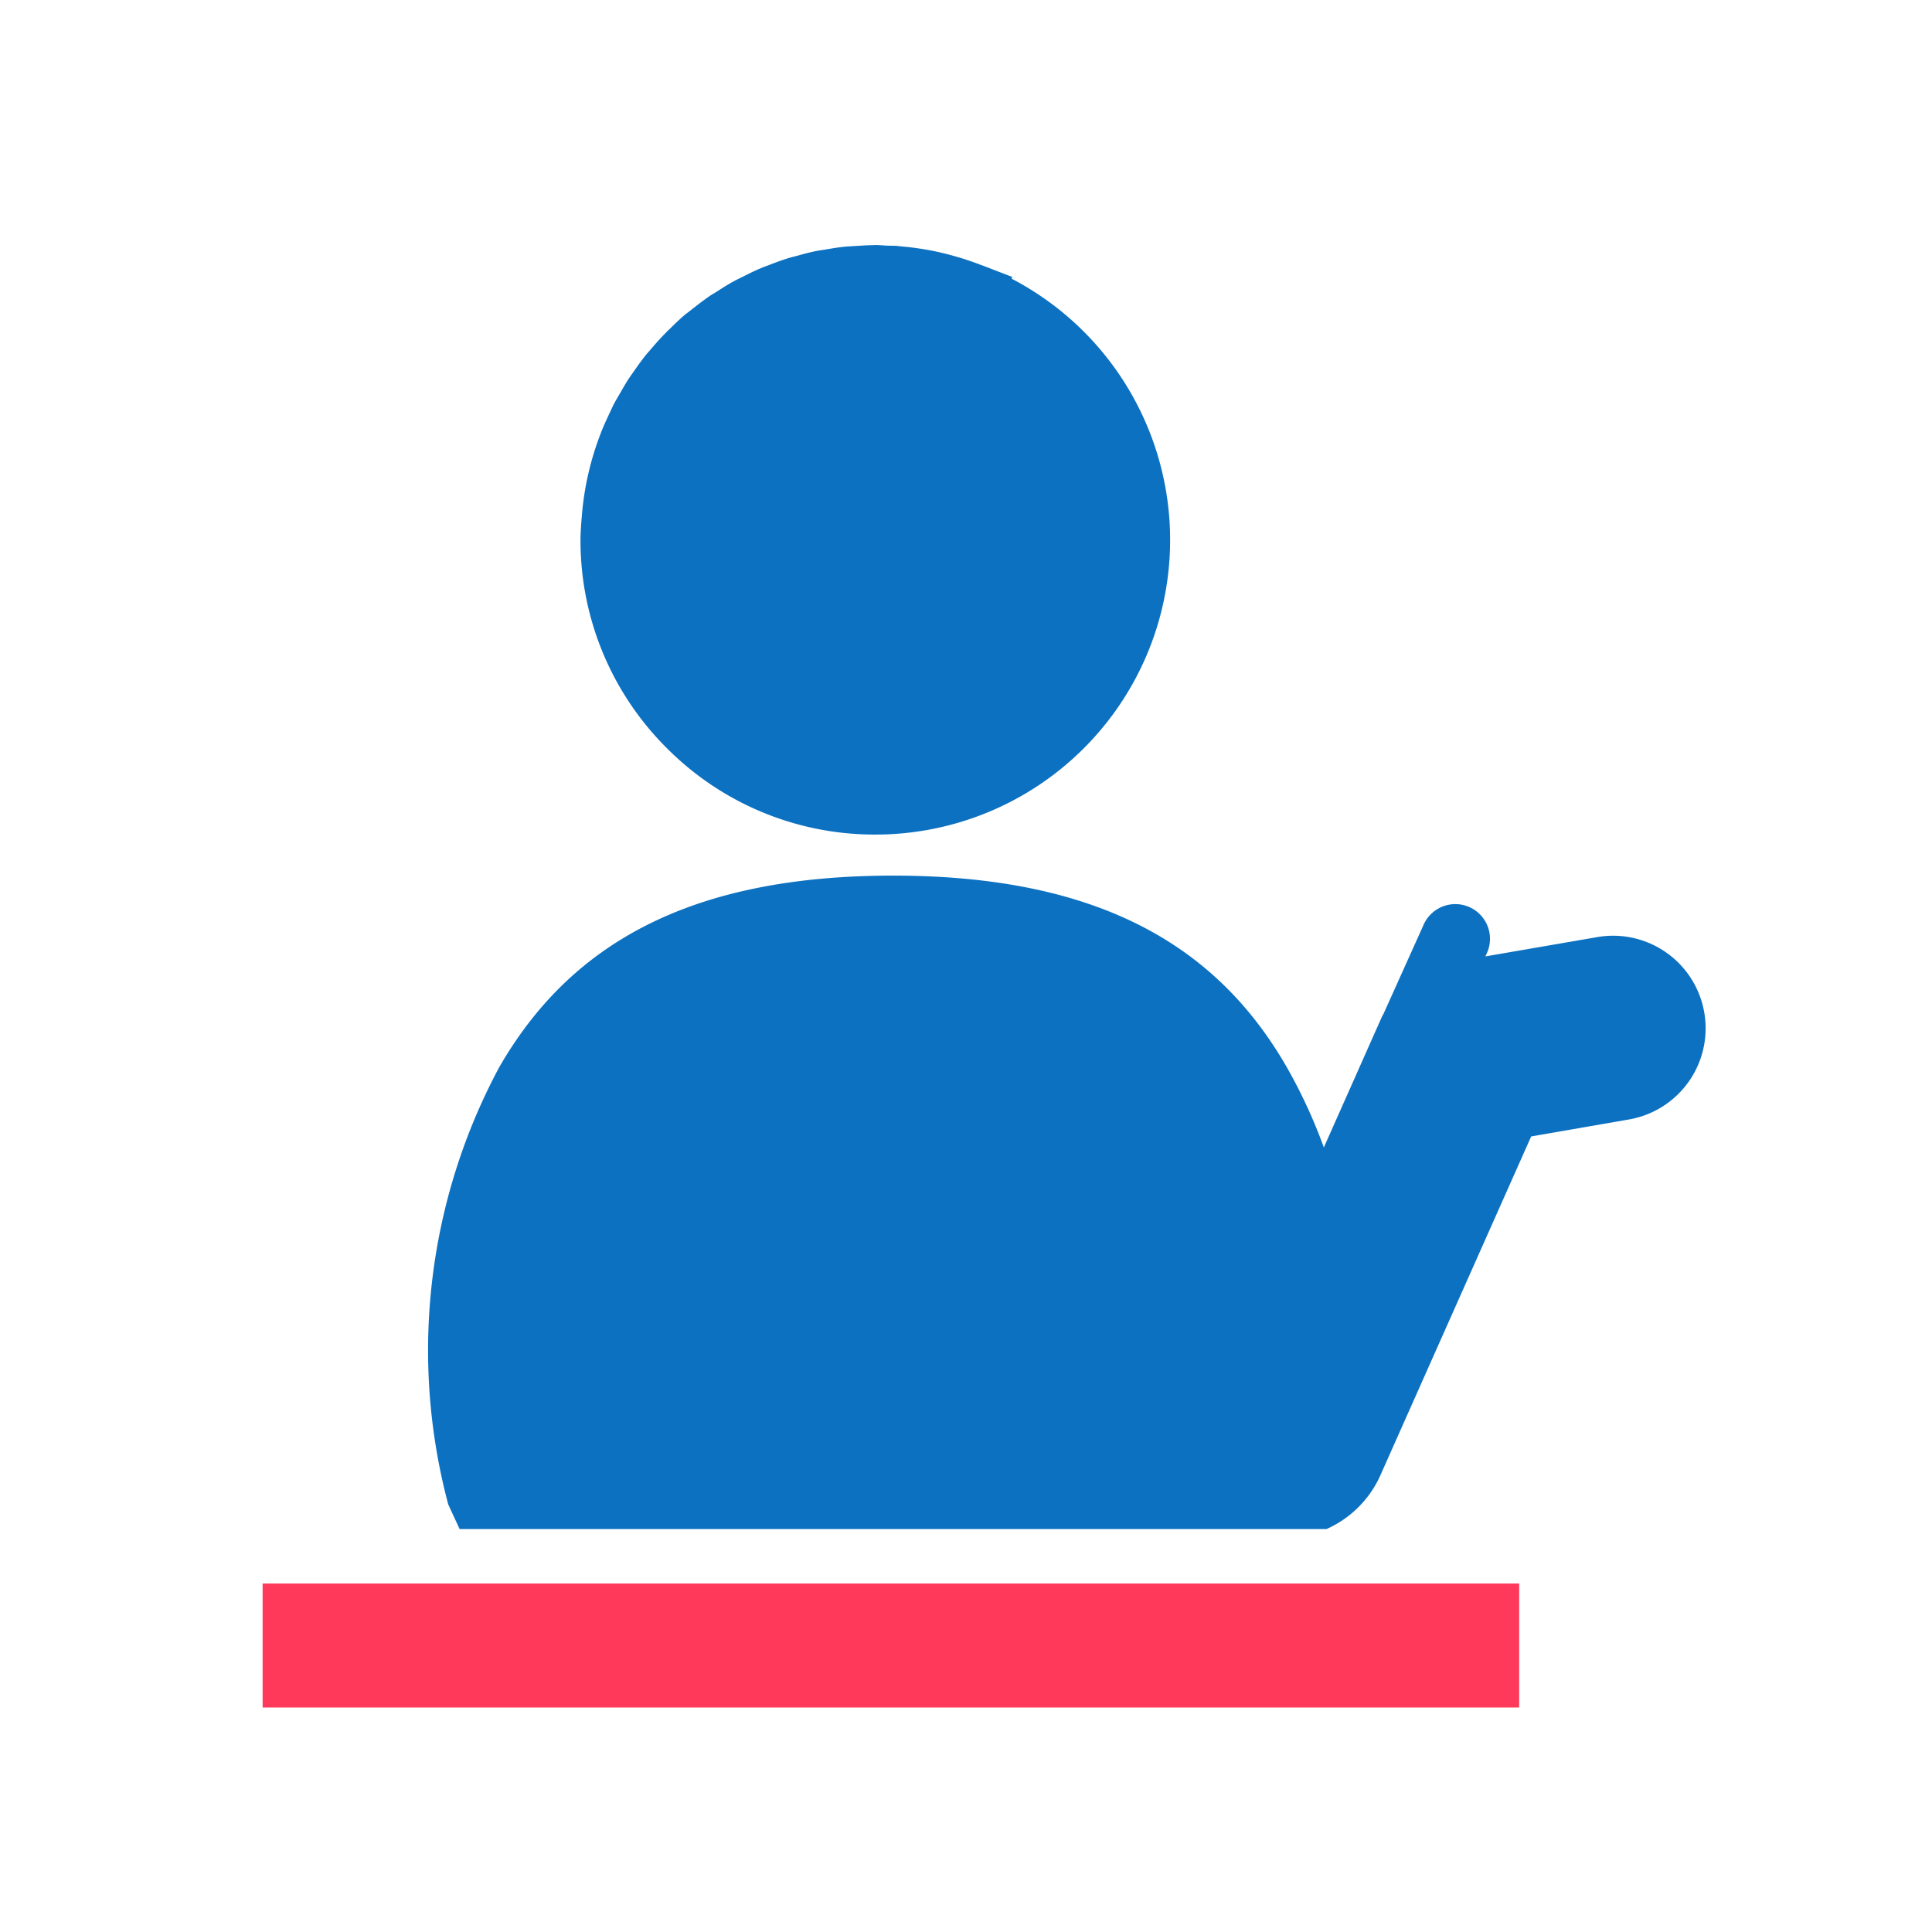
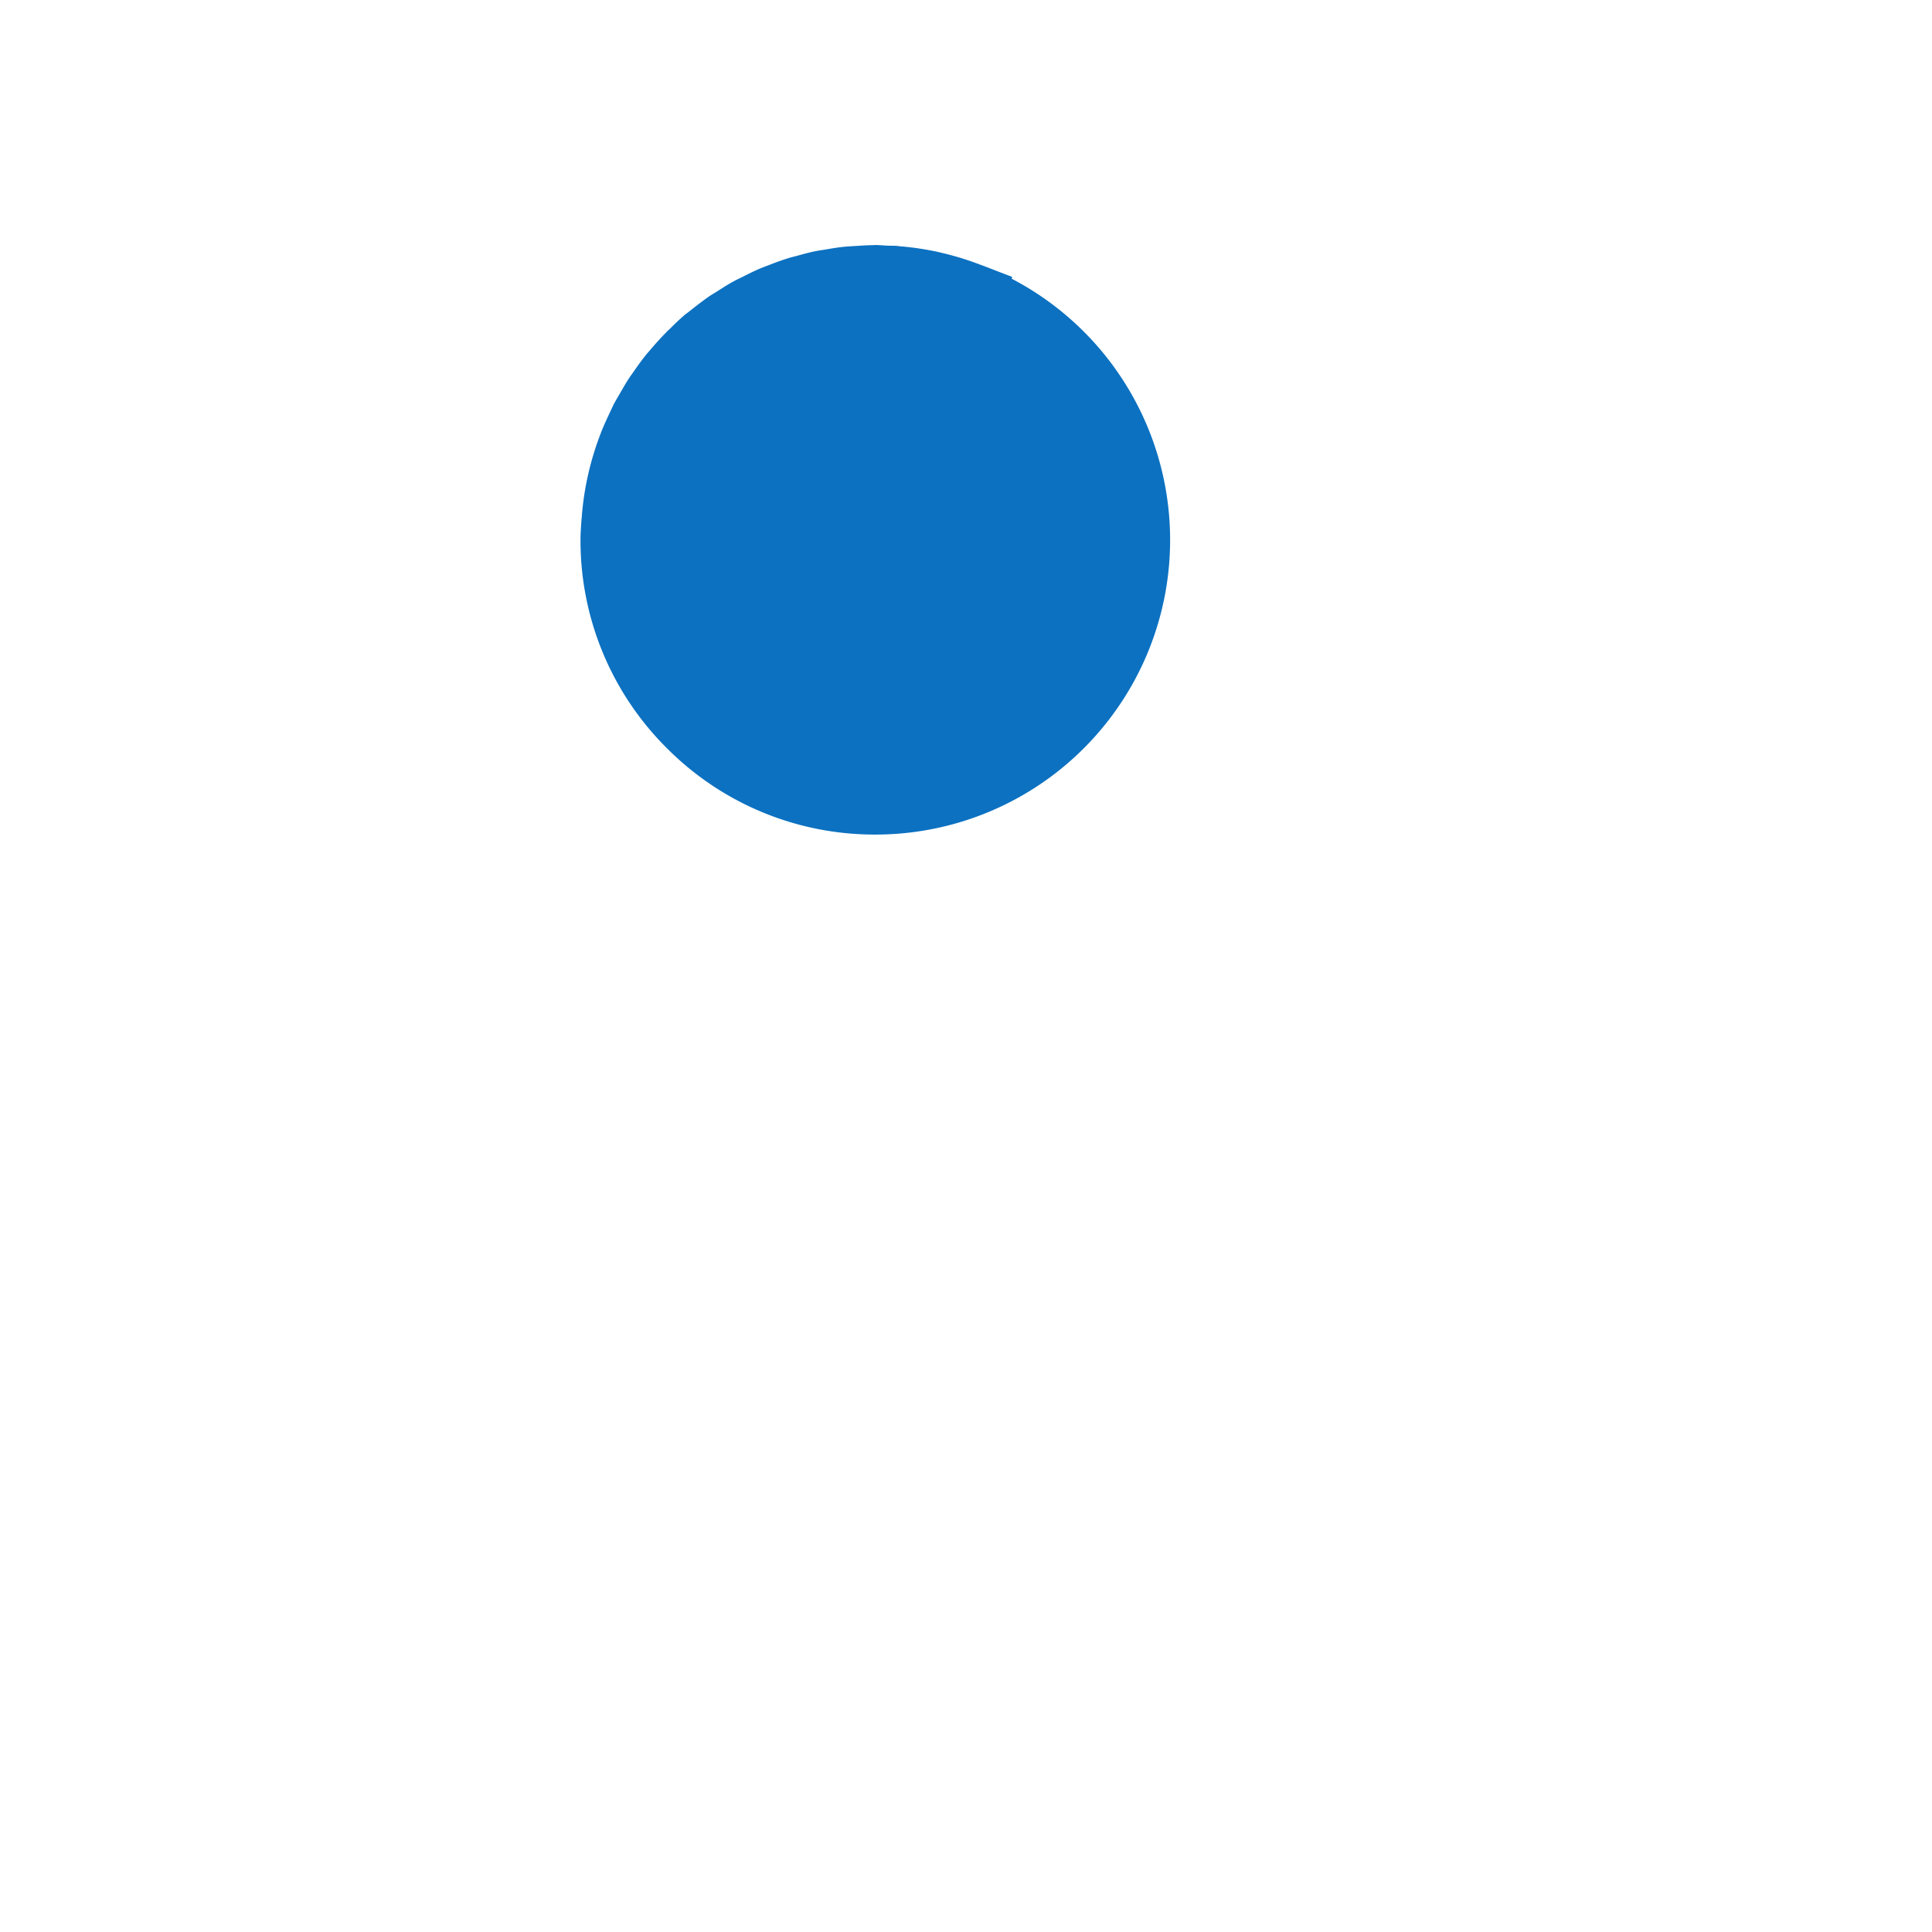
<svg xmlns="http://www.w3.org/2000/svg" width="60" height="60" viewBox="0 0 60 60">
  <g id="グループ_146302" data-name="グループ 146302" transform="translate(-160 -930)">
    <g id="グループ_55782" data-name="グループ 55782" transform="translate(-535 85.538)">
      <g id="アートワーク_48" data-name="アートワーク 48" transform="translate(725.563 874.781)">
        <g id="グループ_6553" data-name="グループ 6553" transform="translate(-22.407 -22.709)">
-           <path id="パス_14183" data-name="パス 14183" d="M30.289,11.476" transform="translate(8.734 3.309)" fill="none" stroke="#000" stroke-linecap="round" stroke-linejoin="round" stroke-width="0.628" />
          <g id="グループ_6552" data-name="グループ 6552" transform="translate(9.876)">
            <path id="パス_14184" data-name="パス 14184" d="M10.343,15.624a9.091,9.091,0,0,0,6.471,2.684h0A9.149,9.149,0,0,0,21.053,1.046l.014-.057L20.409.736c-.054-.023-.11-.043-.165-.064l-.131-.05L20.07.608A9.033,9.033,0,0,0,18.88.242L18.814.225A9.138,9.138,0,0,0,17.588.039c-.024,0-.049-.009-.073-.01C17.406.019,17.3.023,17.192.019,17.07.014,16.949,0,16.824,0h-.005c-.037,0-.073.005-.111.005-.16,0-.318.014-.478.023-.135.009-.271.014-.4.028-.184.019-.365.05-.546.081-.11.018-.218.032-.326.054-.2.04-.388.093-.58.146-.091.024-.184.046-.276.075-.2.062-.393.134-.587.21-.08.031-.162.058-.242.093-.2.082-.388.177-.578.273-.073.037-.149.071-.222.11-.192.1-.379.22-.564.339-.064.041-.131.08-.2.122-.191.13-.376.271-.559.415-.052.041-.1.079-.155.121s-.086.062-.126.1c-.155.133-.3.276-.441.416-.026.024-.053.045-.077.07l-.018.021c-.184.186-.357.379-.524.577-.028.033-.059.066-.088.1-.142.174-.273.357-.4.54-.049.071-.1.139-.148.211-.089.135-.169.274-.25.415s-.157.267-.229.4c-.037.075-.071.151-.107.227-.1.213-.2.426-.286.645l-.009.026A9.07,9.07,0,0,0,7.7,8.459c0,.021-.006.043-.008.064l0,.022c-.014.2-.03.4-.03.6A9.087,9.087,0,0,0,10.343,15.624Z" transform="translate(-7.666)" fill="#0c71c1" />
          </g>
-           <rect id="長方形_1915" data-name="長方形 1915" width="39.023" height="3.85" transform="translate(0 41.568)" fill="#ff395a" style="isolation: isolate" />
-           <path id="パス_14185" data-name="パス 14185" d="M43.621,19.449a2.873,2.873,0,0,0-3.32-2.34l-3.477.6.036-.079a1.077,1.077,0,1,0-1.963-.885L33.652,19.51c-.009.018-.023.033-.032.052l-1.813,4.08a16.03,16.03,0,0,0-1.152-2.494C28.483,17.367,24.8,15.2,18.43,15.2S8.378,17.367,6.2,21.147a18.6,18.6,0,0,0-1.586,13.58l.354.767h26.92a3.3,3.3,0,0,0,1.679-1.679L38.246,23.3l3.037-.527A2.872,2.872,0,0,0,43.621,19.449ZM6.22,33.569Z" transform="translate(1.15 4.383)" fill="#0c71c1" />
        </g>
      </g>
-       <rect id="長方形_2001" data-name="長方形 2001" width="49.492" height="56.562" transform="translate(700 845.462)" fill="none" />
    </g>
-     <rect id="長方形_48358" data-name="長方形 48358" width="60" height="60" transform="translate(160 930)" fill="none" />
  </g>
</svg>